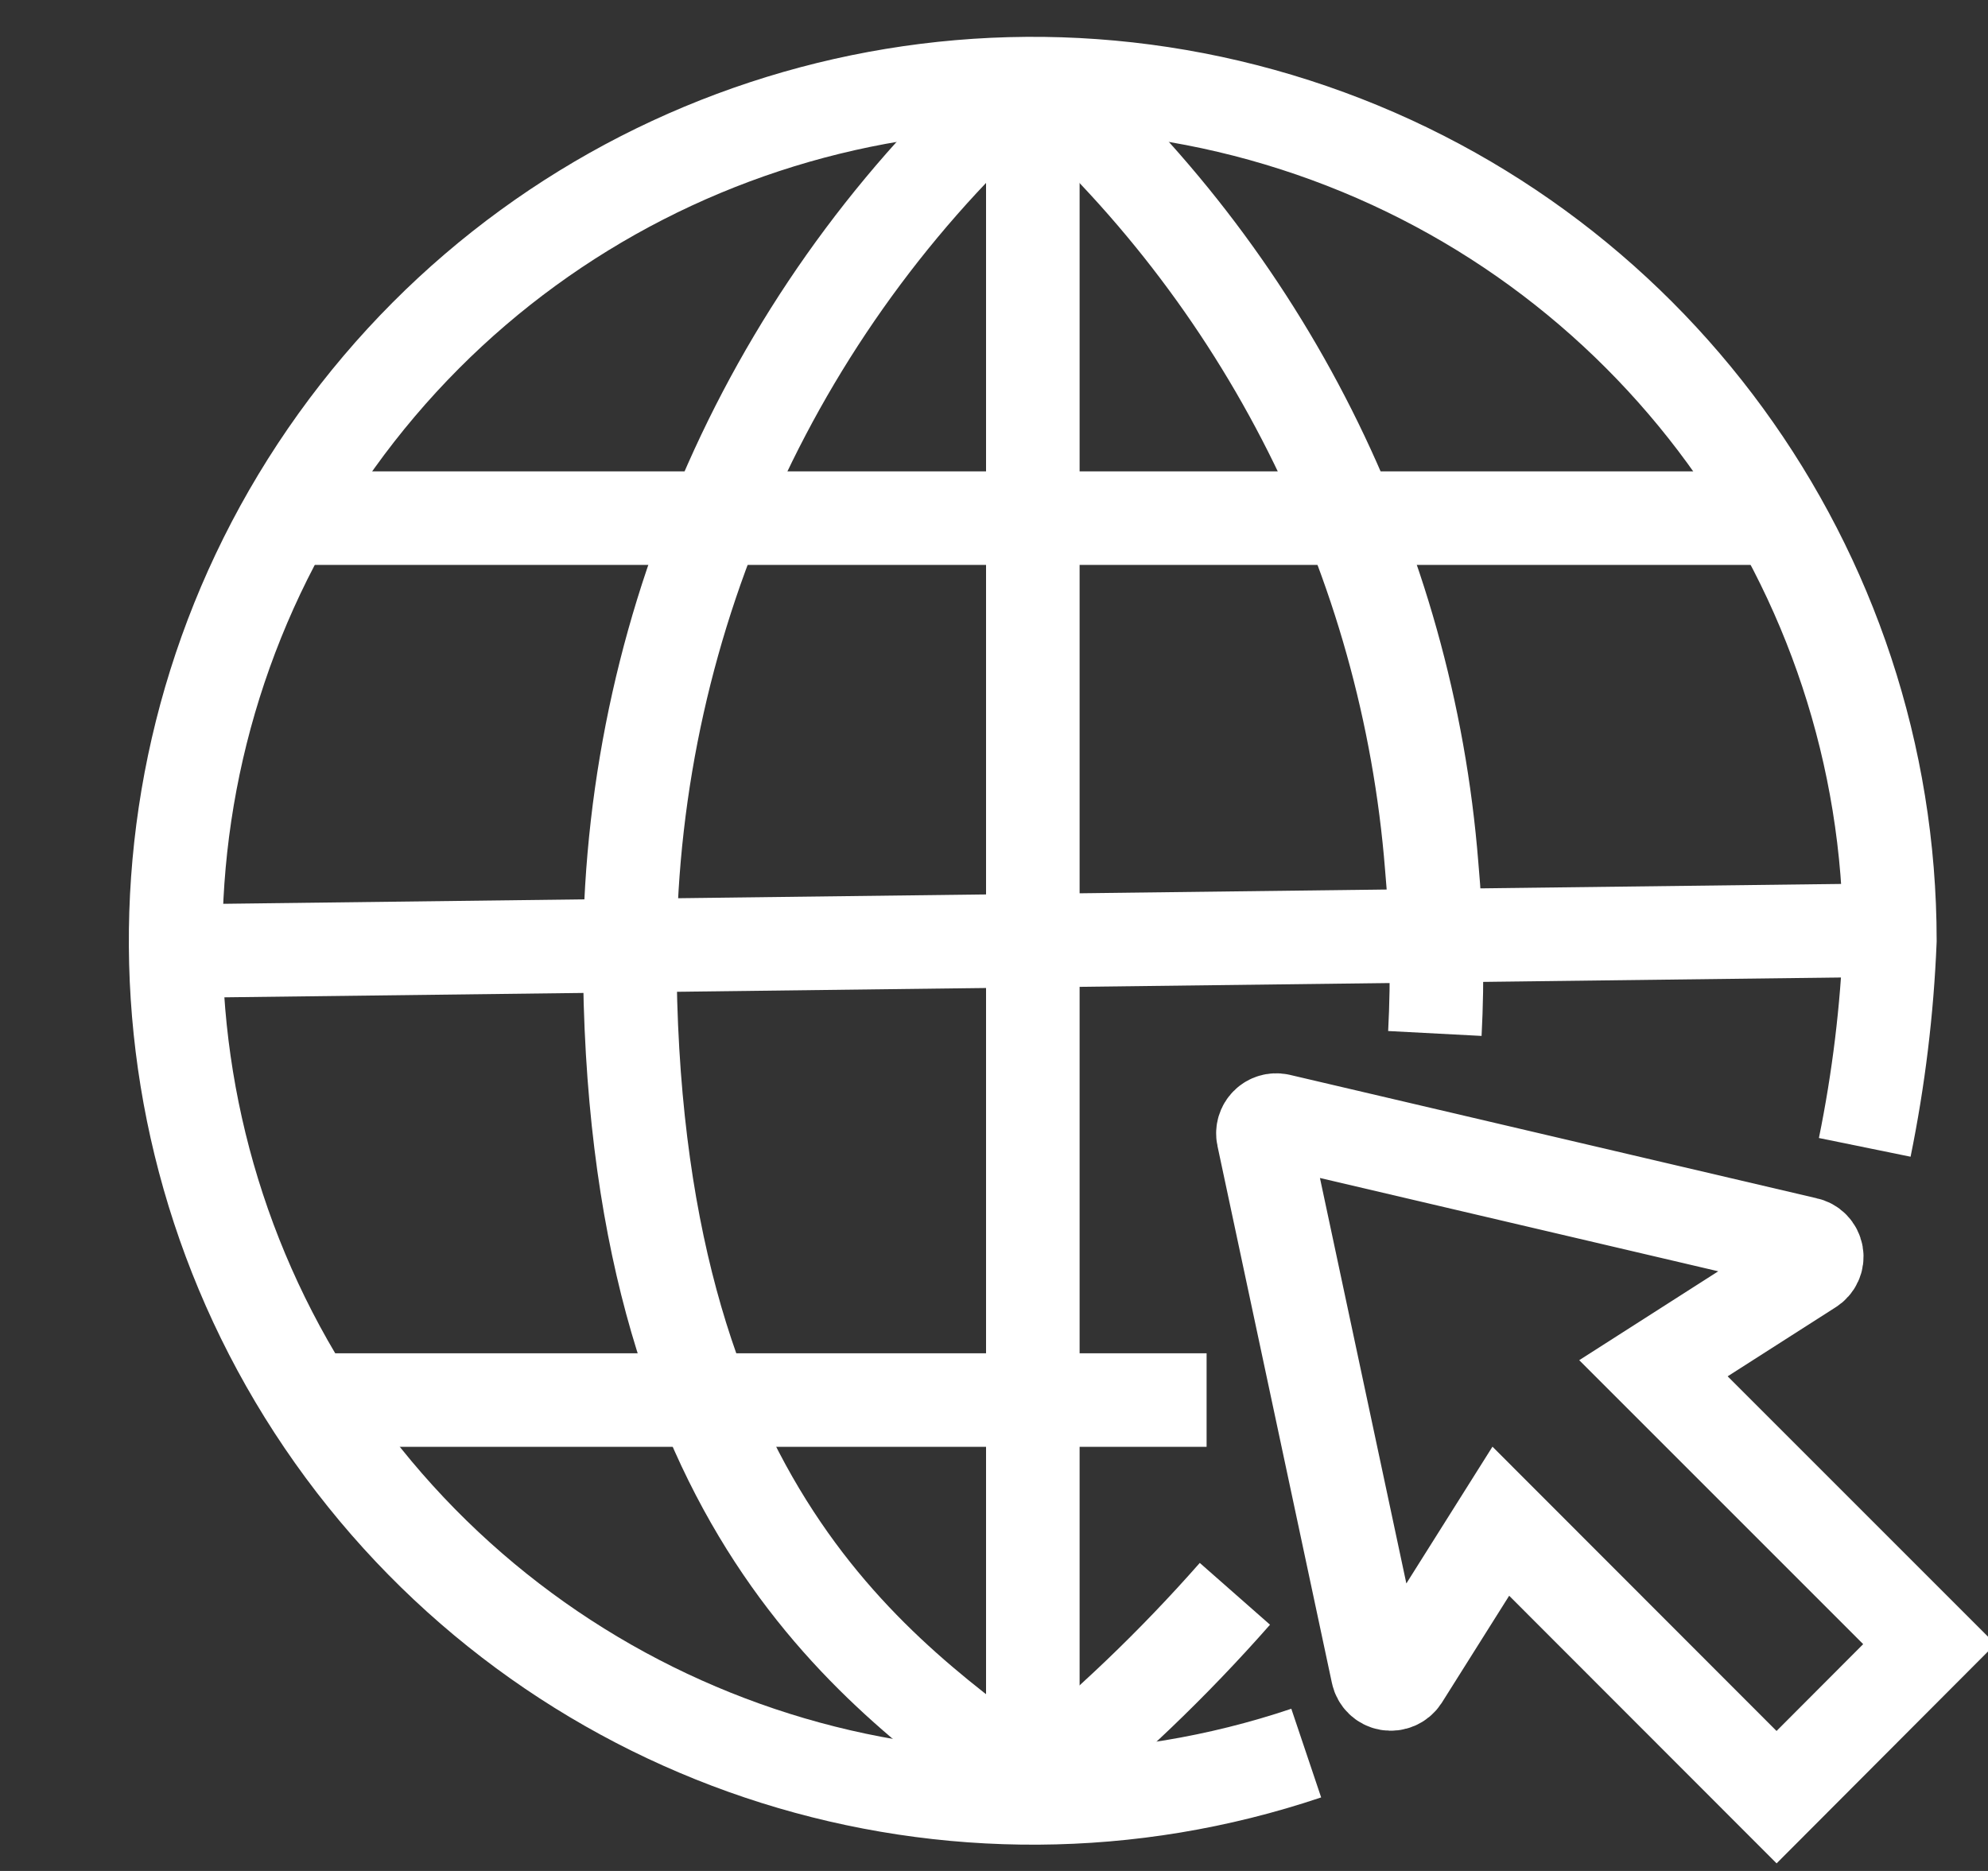
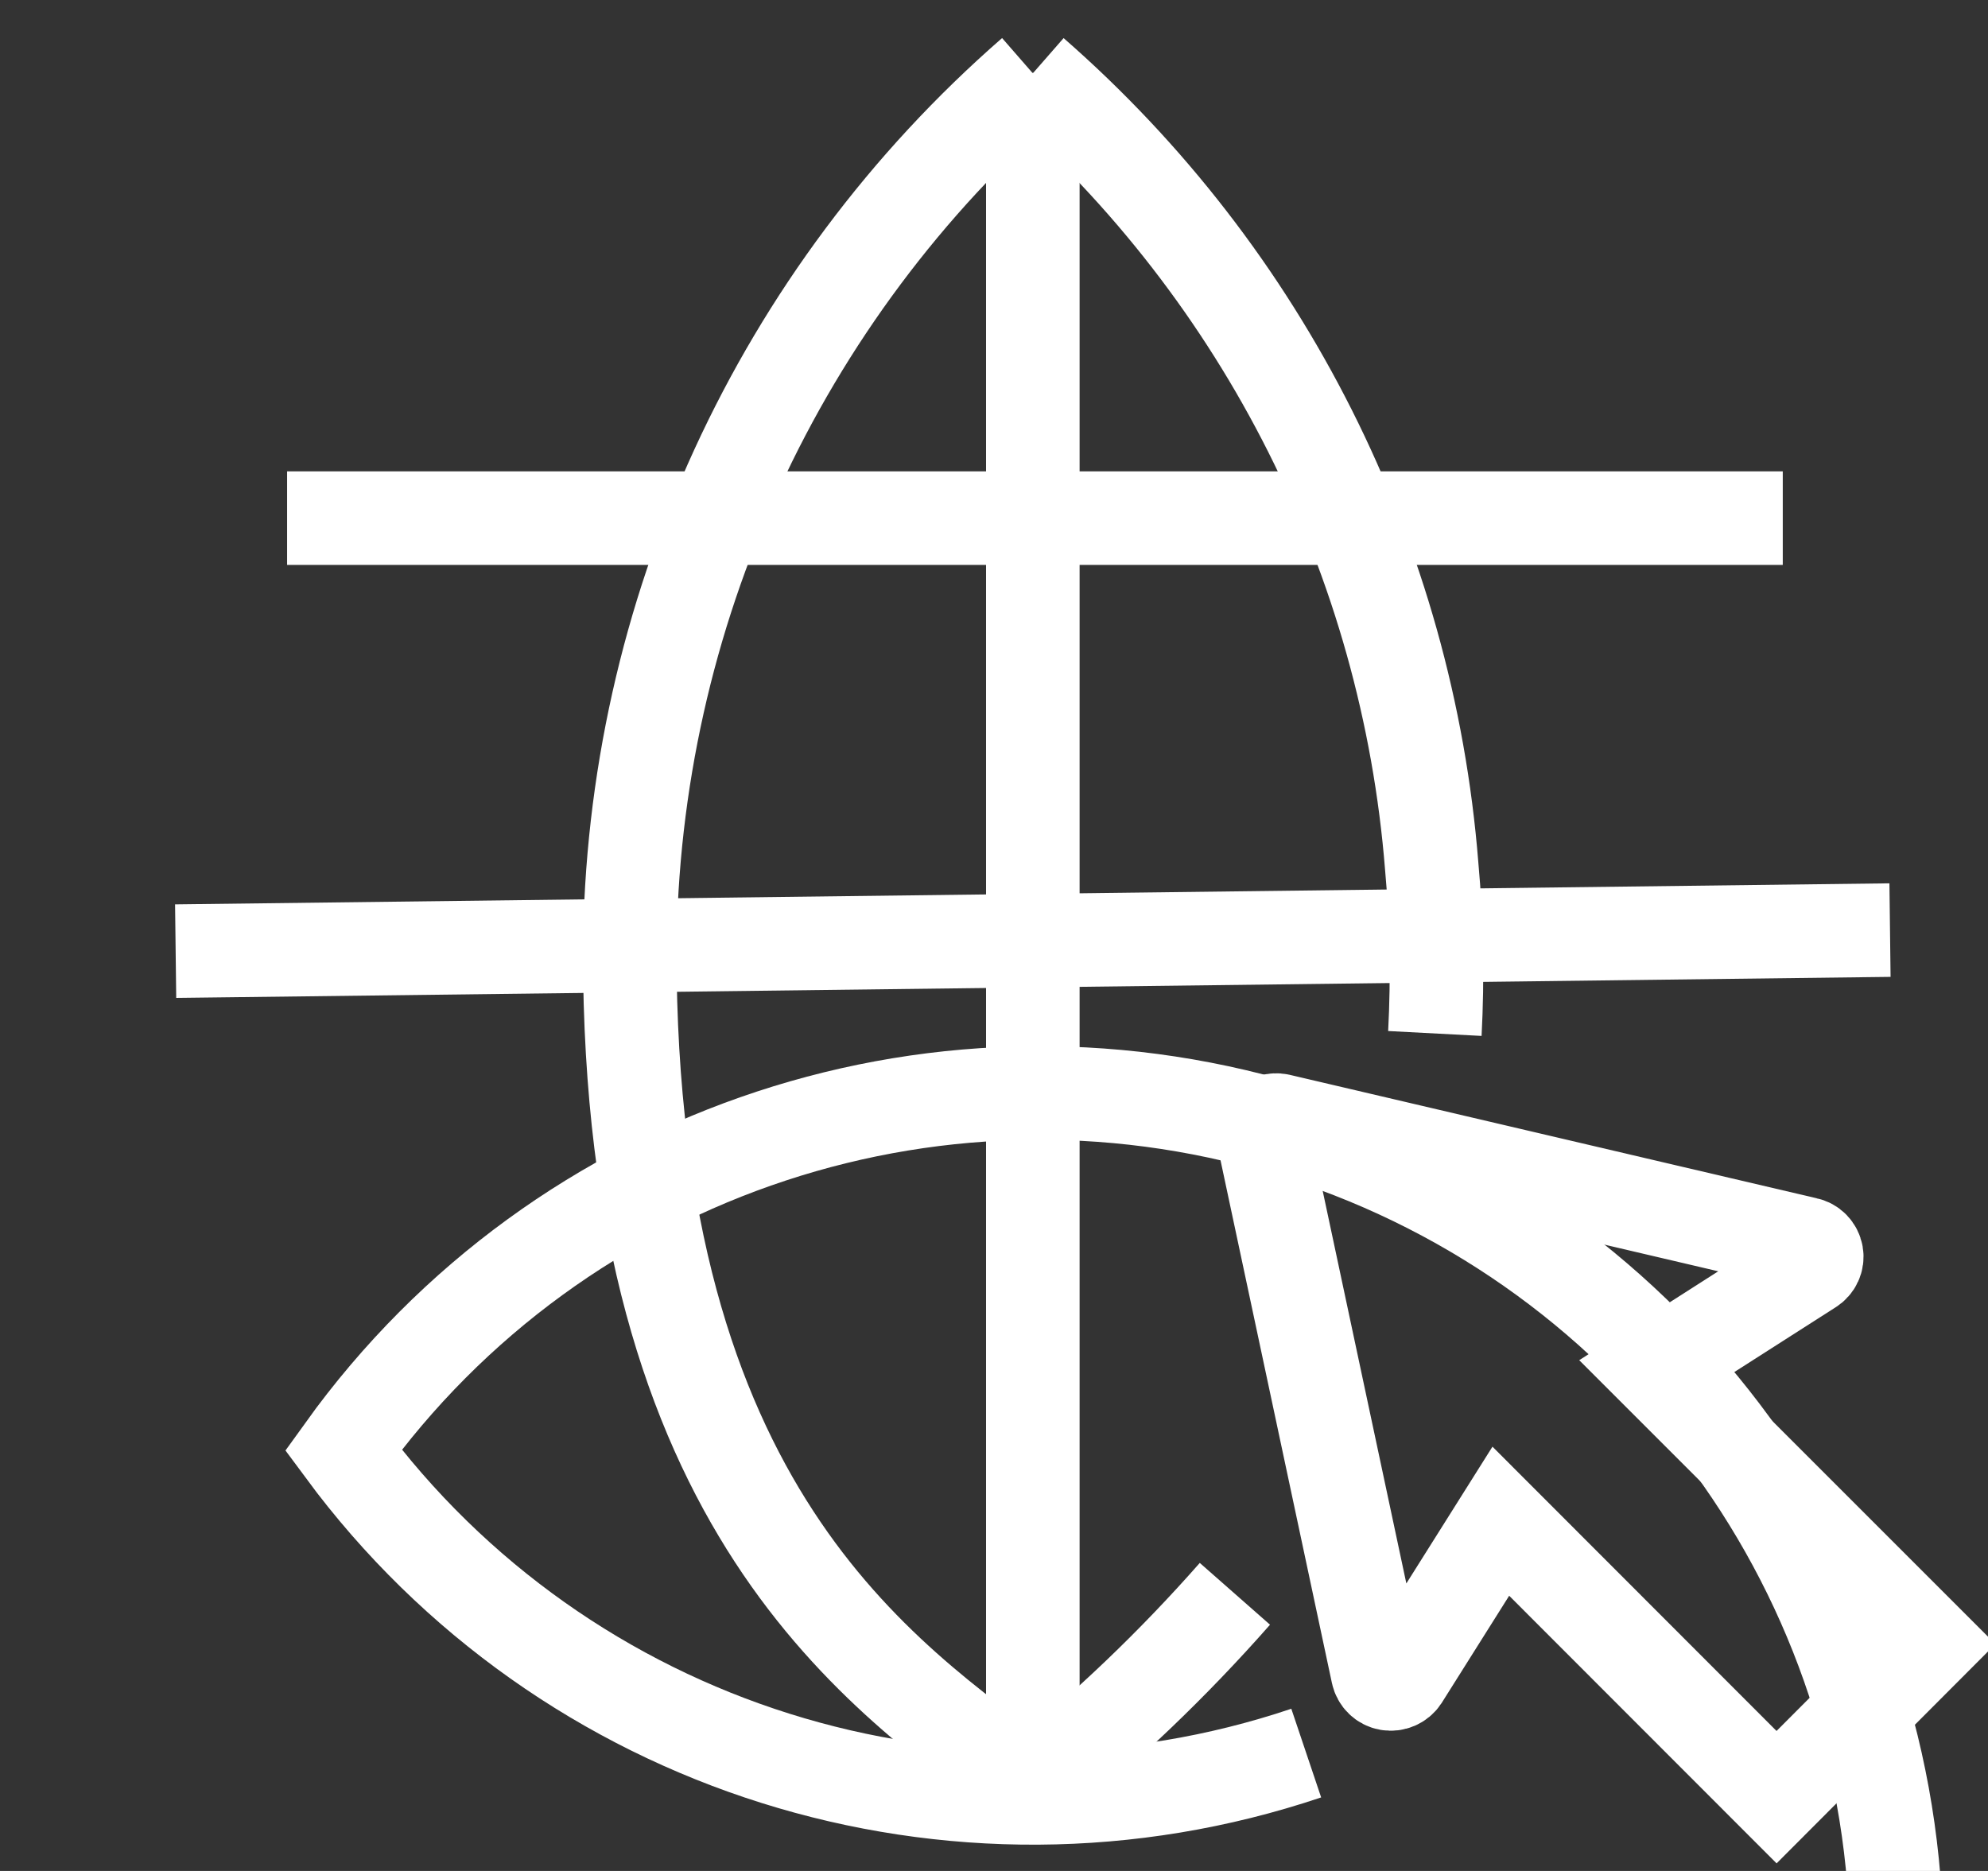
<svg xmlns="http://www.w3.org/2000/svg" id="SVGDoc" width="17" height="16" version="1.1" viewBox="0 0 17 16">
  <rect x="0" y="0" width="17" height="16" fill="#333333" stroke="none" />
  <defs />
  <desc>Generated with Avocode.</desc>
  <g>
    <g>
      <title>website-click-svgrepo-com</title>
      <g>
        <title>Path 4997</title>
-         <path d="M11.17,14.992c-3.016,1.015 -6.343,-0.032 -8.234,-2.591c-1.891,-2.56 -1.914,-6.047 -0.058,-8.632c1.857,-2.585 5.169,-3.676 8.198,-2.701c3.029,0.975 5.084,3.793 5.085,6.975c-0.024,0.595 -0.096,1.186 -0.215,1.769" fill-opacity="0" fill="#ffffff" stroke-dashoffset="0" stroke-linejoin="miter" stroke-linecap="butt" stroke-opacity="1" stroke="#ffffff" stroke-miterlimit="20" stroke-width="0.8" />
+         <path d="M11.17,14.992c-3.016,1.015 -6.343,-0.032 -8.234,-2.591c1.857,-2.585 5.169,-3.676 8.198,-2.701c3.029,0.975 5.084,3.793 5.085,6.975c-0.024,0.595 -0.096,1.186 -0.215,1.769" fill-opacity="0" fill="#ffffff" stroke-dashoffset="0" stroke-linejoin="miter" stroke-linecap="butt" stroke-opacity="1" stroke="#ffffff" stroke-miterlimit="20" stroke-width="0.8" />
      </g>
      <g>
        <title>Path 4998</title>
        <path d="M10.56,13.63c-0.527,0.599 -1.105,1.152 -1.728,1.651" fill-opacity="0" fill="#ffffff" stroke-dashoffset="0" stroke-linejoin="miter" stroke-linecap="butt" stroke-opacity="1" stroke="#ffffff" stroke-miterlimit="20" stroke-width="0.8" />
      </g>
      <g>
        <title>Path 4999</title>
        <path d="M8.832,0.627c1.979,1.729 3.203,4.162 3.411,6.781c0.043,0.475 0.052,0.953 0.027,1.43" fill-opacity="0" fill="#ffffff" stroke-dashoffset="0" stroke-linejoin="miter" stroke-linecap="butt" stroke-opacity="1" stroke="#ffffff" stroke-miterlimit="20" stroke-width="0.8" />
      </g>
      <g>
        <title>Path 5000</title>
        <path d="M8.832,0.627c-2.172,1.893 -3.427,4.626 -3.447,7.507c0,4.776 2.146,6.192 3.438,7.147" fill-opacity="0" fill="#ffffff" stroke-dashoffset="0" stroke-linejoin="miter" stroke-linecap="butt" stroke-opacity="1" stroke="#ffffff" stroke-miterlimit="20" stroke-width="0.8" />
      </g>
      <g>
        <title>Line 29</title>
        <path d="M2.455,4.431h12.79" fill-opacity="0" fill="#ffffff" stroke-dashoffset="0" stroke-linejoin="miter" stroke-linecap="butt" stroke-opacity="1" stroke="#ffffff" stroke-miterlimit="20" stroke-width="0.8" />
      </g>
      <g>
        <title>Line 30</title>
        <path d="M8.832,0.624v14.657" fill-opacity="0" fill="#ffffff" stroke-dashoffset="0" stroke-linejoin="miter" stroke-linecap="butt" stroke-opacity="1" stroke="#ffffff" stroke-miterlimit="20" stroke-width="0.8" />
      </g>
      <g>
        <title>Line 31</title>
-         <path d="M2.655,11.973h7.663" fill-opacity="0" fill="#ffffff" stroke-dashoffset="0" stroke-linejoin="miter" stroke-linecap="butt" stroke-opacity="1" stroke="#ffffff" stroke-miterlimit="20" stroke-width="0.8" />
      </g>
      <g>
        <title>Line 32</title>
        <path d="M1.502,8.134l14.66,-0.18" fill-opacity="0" fill="#ffffff" stroke-dashoffset="0" stroke-linejoin="miter" stroke-linecap="butt" stroke-opacity="1" stroke="#ffffff" stroke-miterlimit="20" stroke-width="0.8" />
      </g>
      <g>
        <title>Path 5001</title>
        <path d="M15.192,15.369v0l1.306,-1.309v0l-2.359,-2.359v0l1.342,-0.858c0.04,-0.024 0.061,-0.07 0.053,-0.115c-0.008,-0.046 -0.043,-0.082 -0.089,-0.091l-4.508,-1.056c-0.038,-0.008 -0.077,0.004 -0.104,0.031c-0.027,0.027 -0.039,0.066 -0.031,0.104l0.979,4.594c0.01,0.046 0.046,0.081 0.092,0.089c0.046,0.008 0.092,-0.012 0.118,-0.051l0.843,-1.339v0z" fill-opacity="0" fill="#ffffff" stroke-dashoffset="0" stroke-linejoin="miter" stroke-linecap="butt" stroke-opacity="1" stroke="#ffffff" stroke-miterlimit="20" stroke-width="0.8" />
      </g>
    </g>
  </g>
</svg>